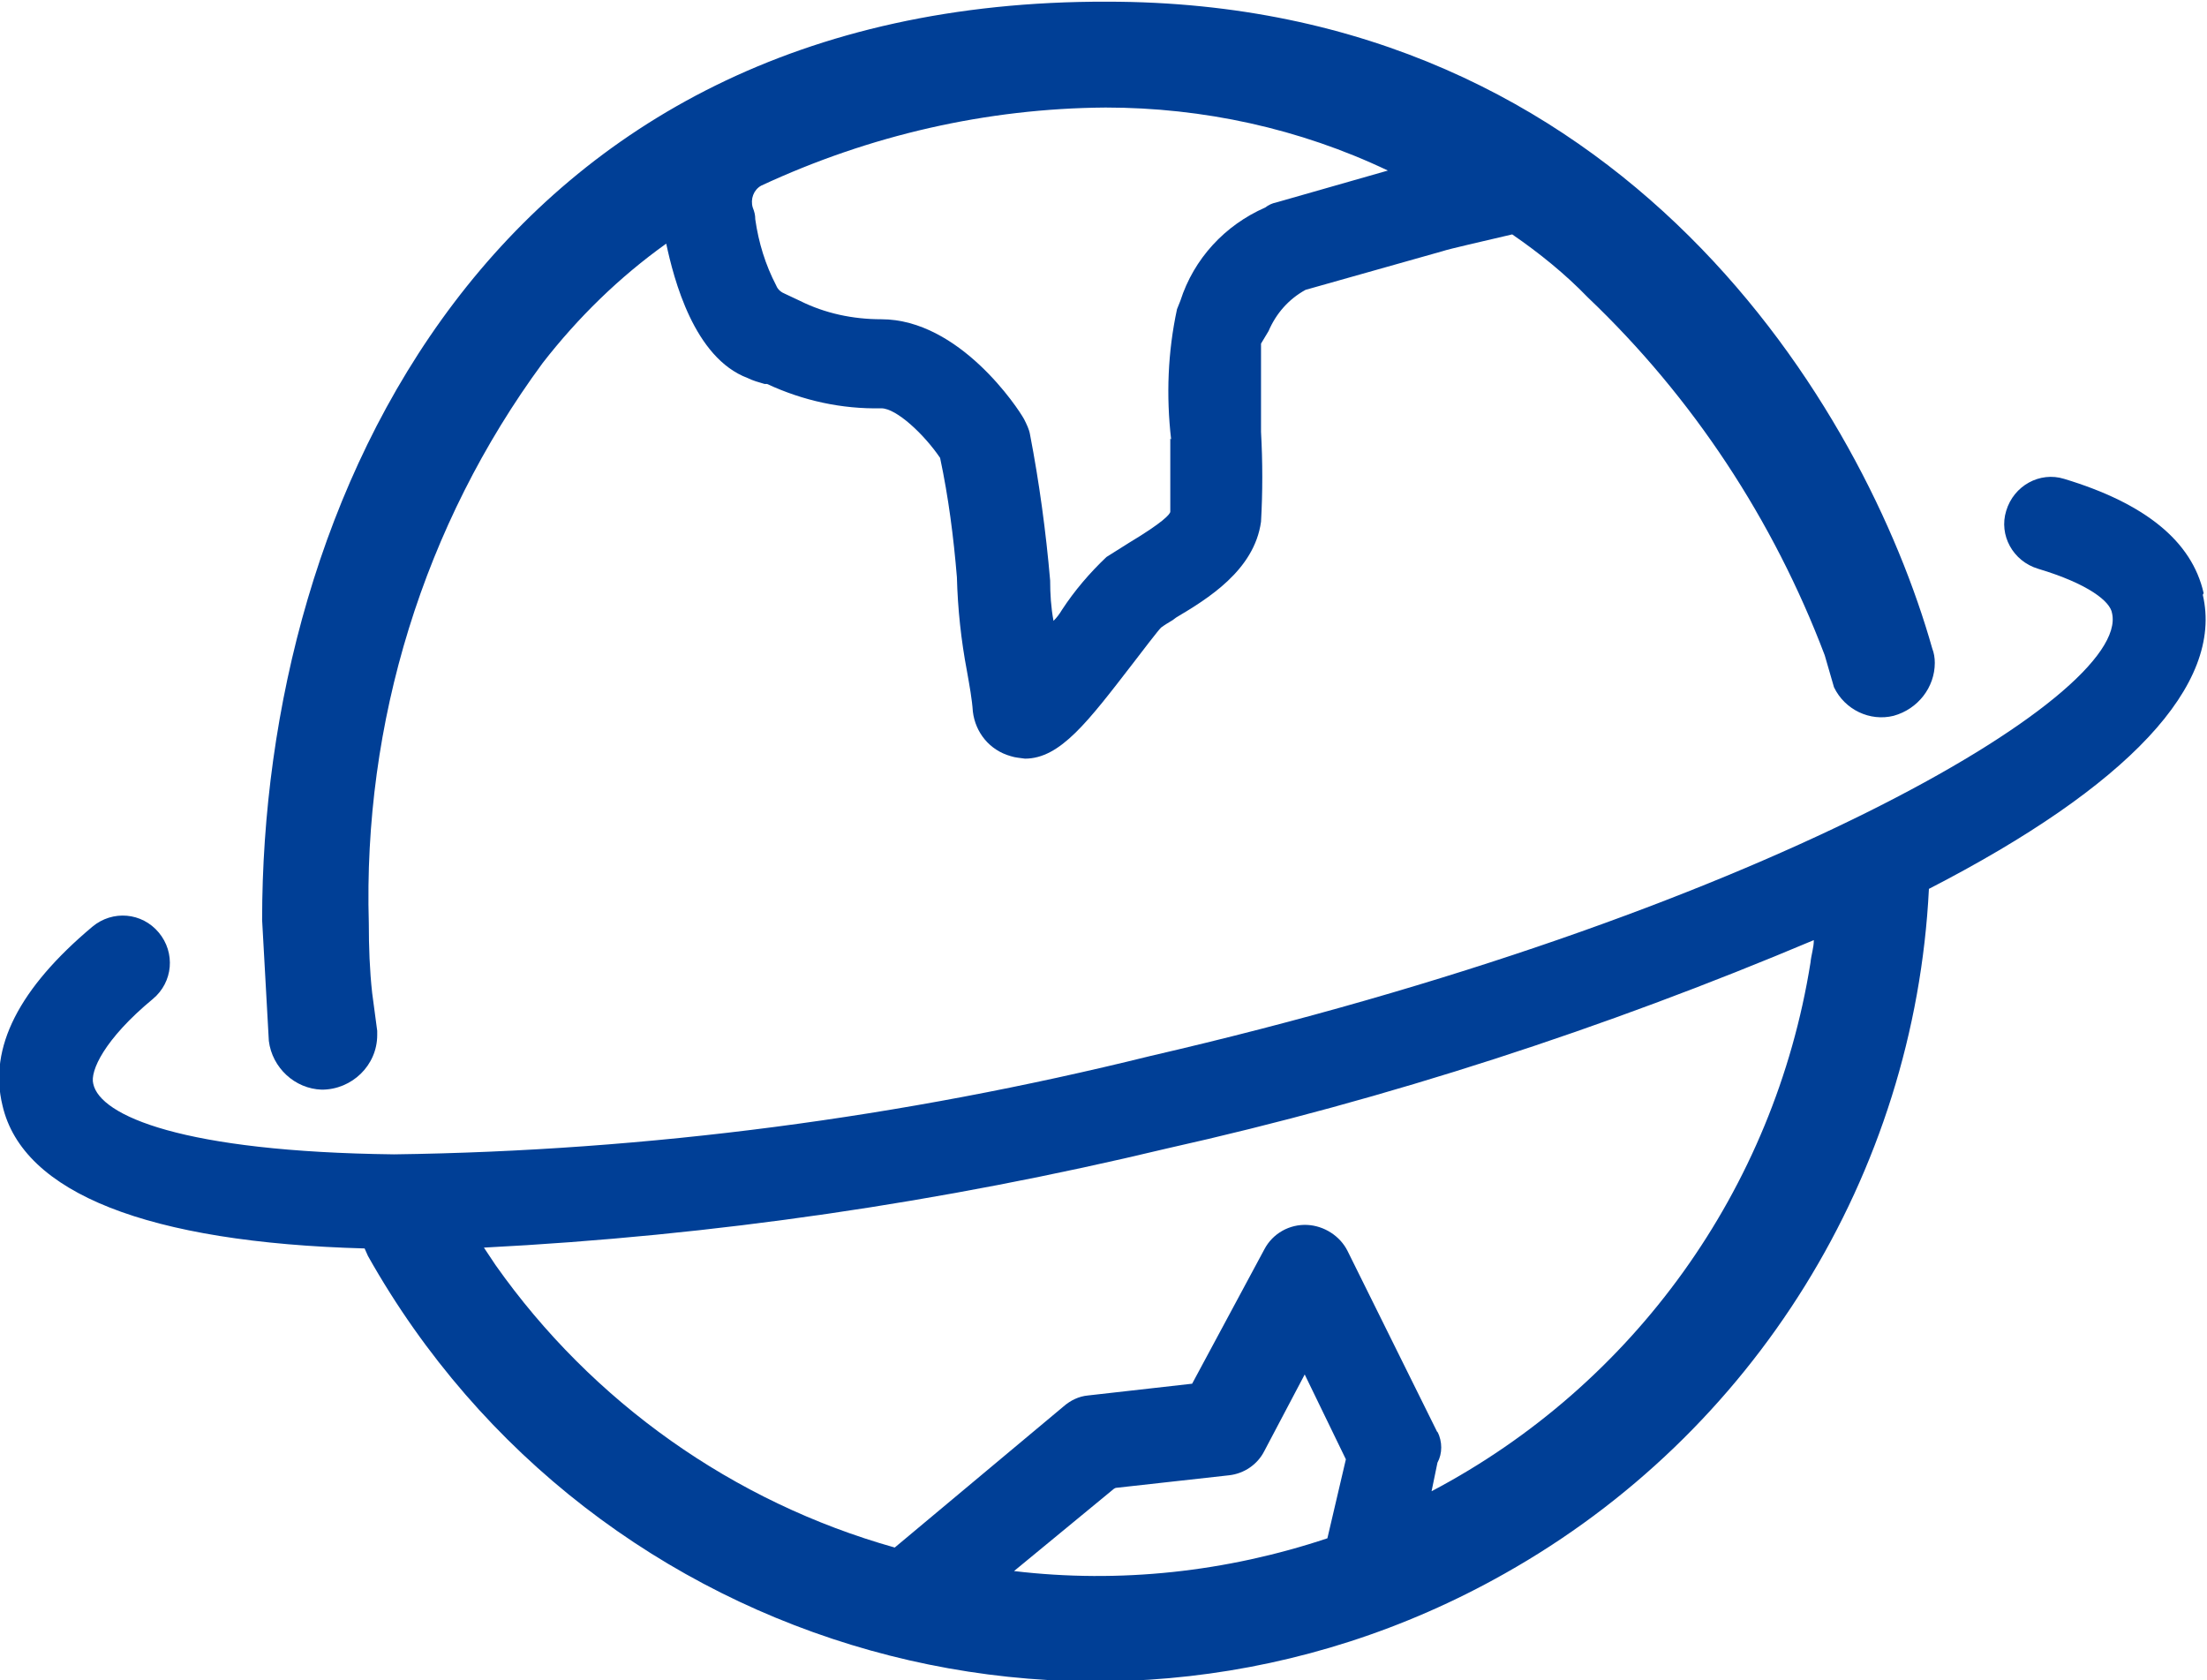
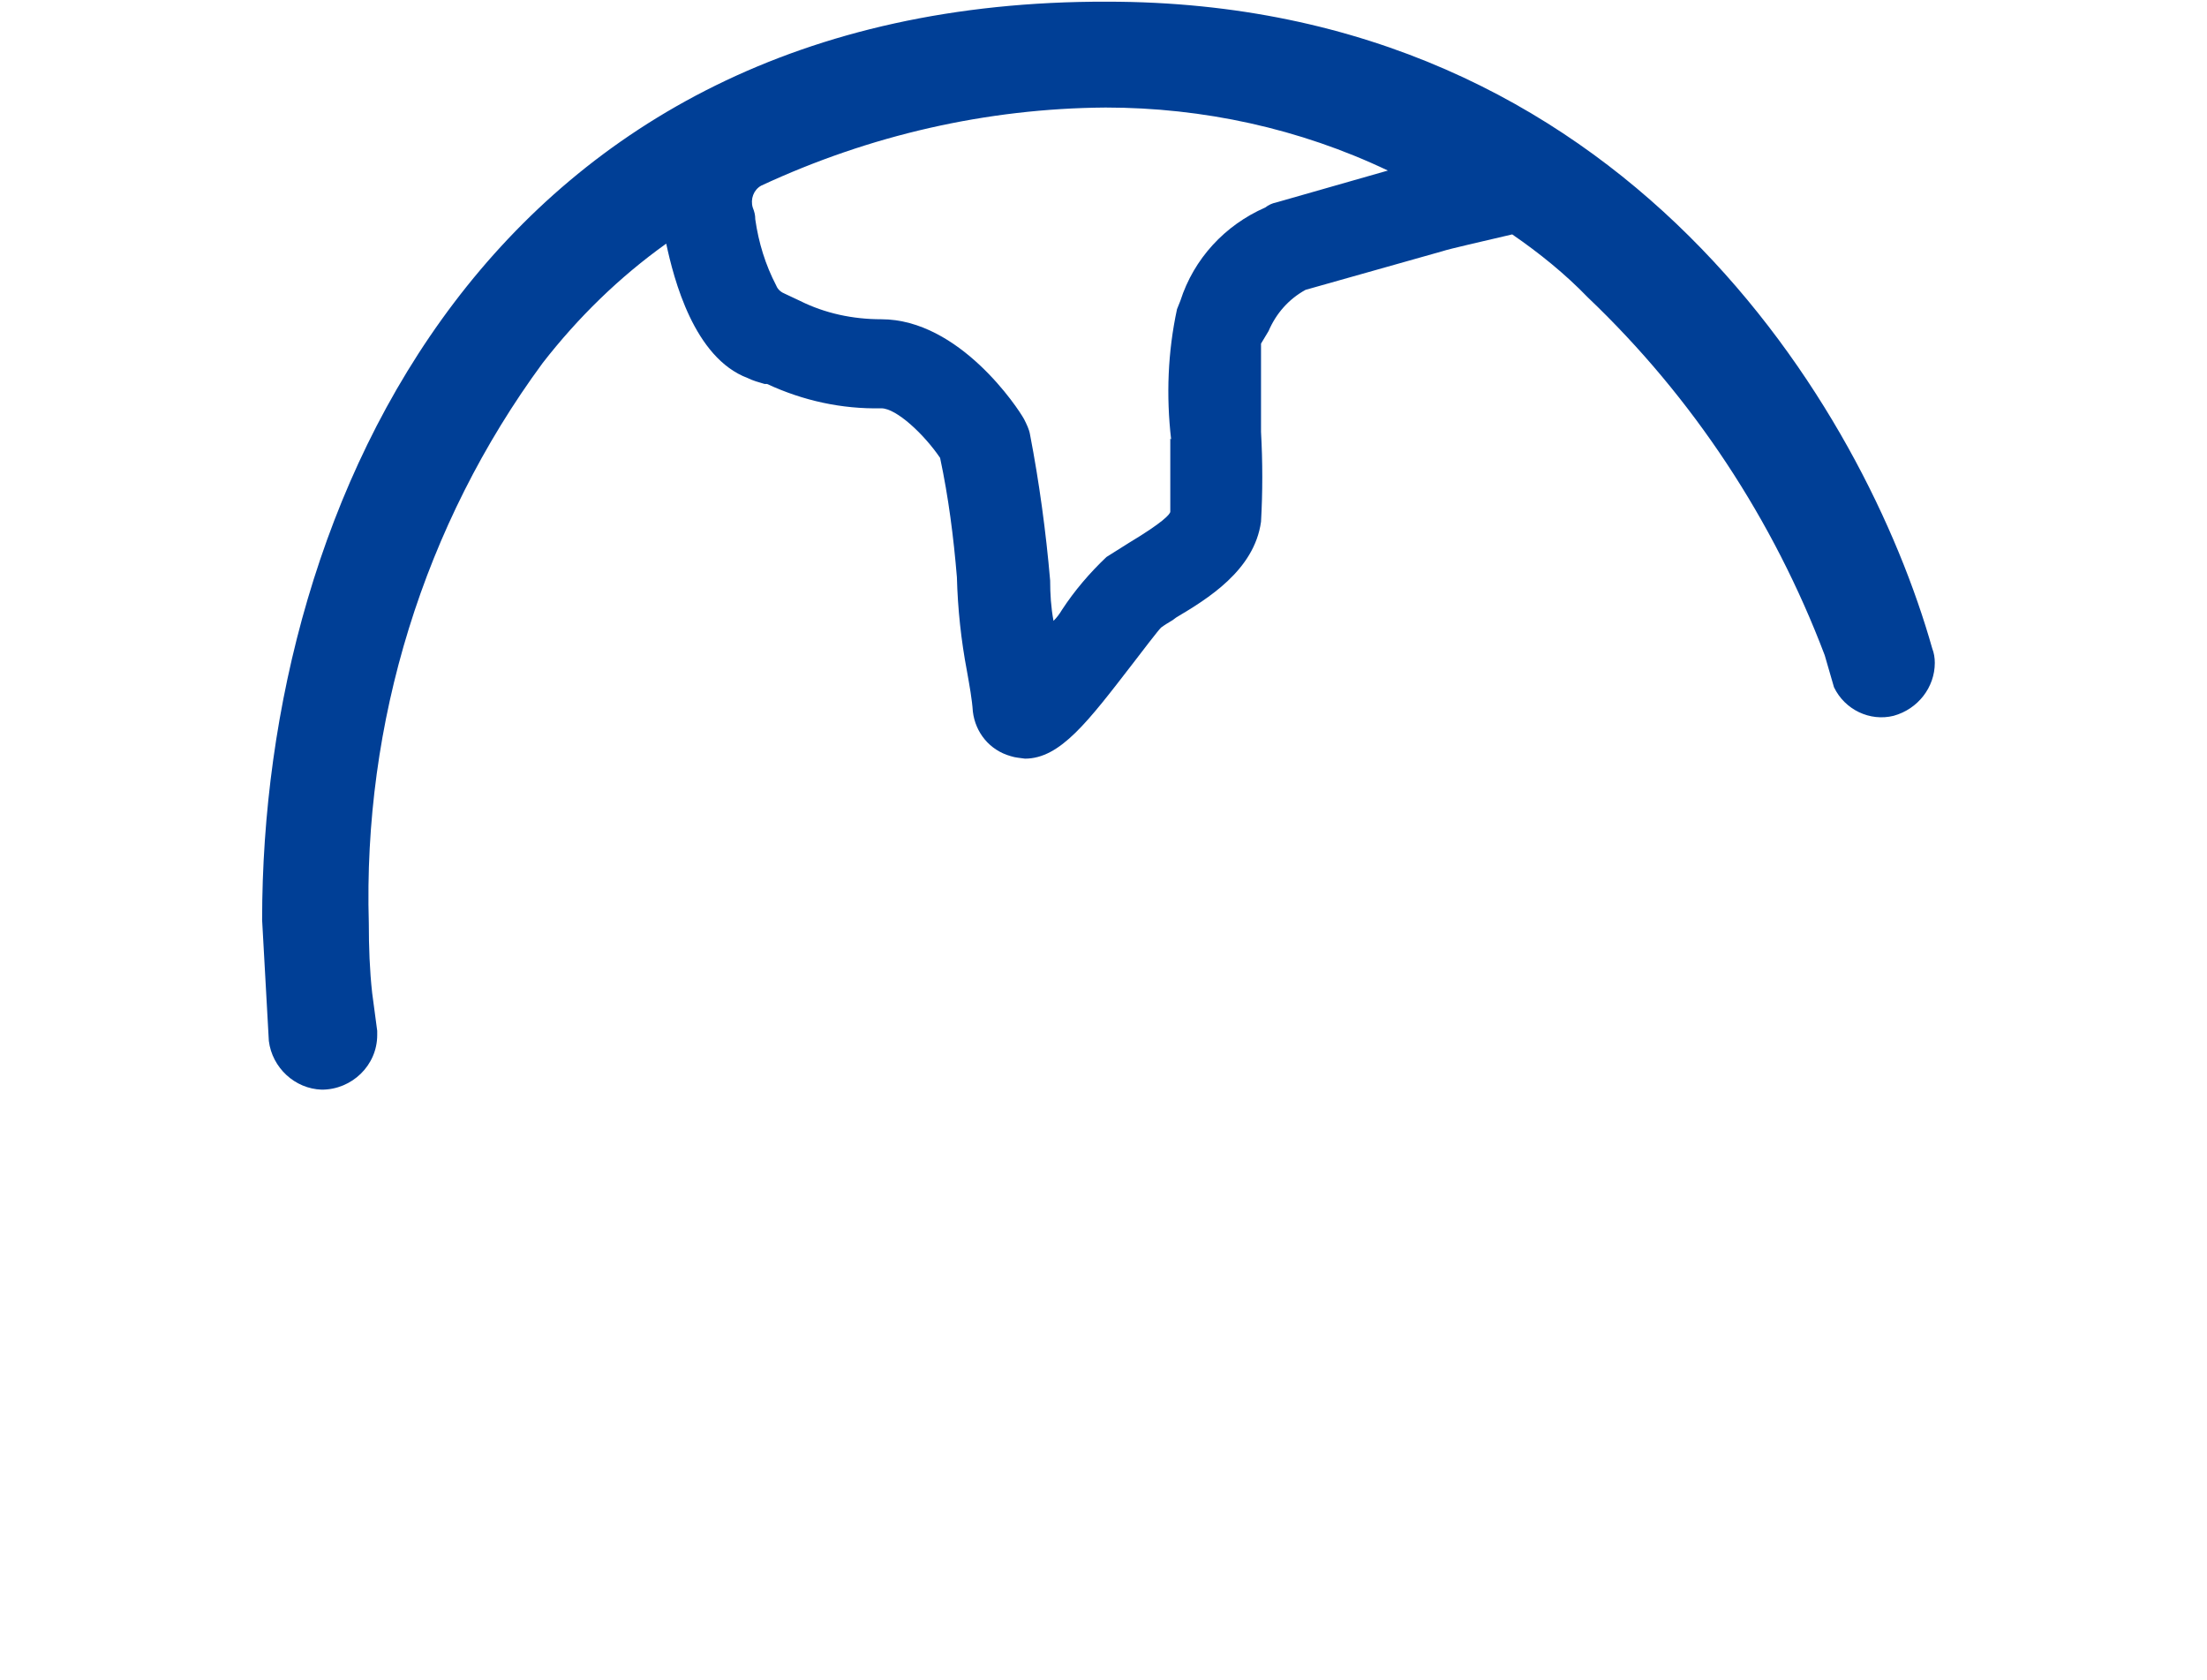
<svg xmlns="http://www.w3.org/2000/svg" version="1.1" id="图层_1" x="0px" y="0px" viewBox="0 0 262.7 200" style="enable-background:new 0 0 262.7 200;" xml:space="preserve">
  <style type="text/css">
	.st0{fill:#003F96;}
</style>
  <path class="st0" d="M32,123.9c0.4,3.2,3.1,5.7,6.3,5.8c3.6,0,6.6-2.9,6.6-6.5c0-0.2,0-0.3,0-0.5l-0.6-4.5c-0.3-2.7-0.4-5.5-0.4-8.3  c-0.7-23.9,6.5-47.4,20.7-66.7C68.8,37.8,73.7,33,79.3,29c0.9,4.2,3.3,13.6,9.7,16c0.6,0.3,1.3,0.5,2,0.7h0.3c4.3,2,8.9,3,13.6,2.9  c1.8,0,5.1,3.1,7,5.9c1,4.7,1.6,9.4,2,14.2c0.1,3.8,0.5,7.5,1.2,11.2c0.3,1.7,0.6,3.3,0.7,4.8c0.3,2.5,2,4.6,4.5,5.3  c0.6,0.2,1.1,0.2,1.7,0.3c4.2,0,7.5-4.4,12.9-11.4c1-1.3,2.9-3.8,3.3-4.2c0.4-0.3,0.9-0.6,1.4-0.9l0.4-0.3  c3.7-2.2,9.3-5.6,10.1-11.4c0.2-3.5,0.2-7.1,0-10.7v-0.1V40.9c0.3-0.5,0.6-1,0.9-1.5c0.9-2.1,2.4-3.8,4.4-4.9l16.3-4.6  c0.9-0.3,4.5-1.1,8.3-2c3.2,2.2,6.3,4.7,9,7.5c12.5,11.9,22.1,26.5,28.2,42.6l1.1,3.8c1.3,2.7,4.3,4.1,7.1,3.4  c2.9-0.8,4.9-3.4,4.9-6.3c0-0.6-0.1-1.2-0.3-1.7c-8-28.3-36.5-77-98.2-77C58.6,0,31.2,59.5,31.2,109.5L32,123.9z M139.3,52.2v8.7  c0,0.3-0.9,1.3-4.9,3.7l-2.7,1.7c-2,1.9-3.8,4-5.3,6.3c-0.3,0.5-0.6,0.9-1,1.3c-0.3-1.6-0.4-3.2-0.4-4.8c-0.5-5.8-1.3-11.7-2.4-17.4  c-0.1-0.6-0.4-1.2-0.7-1.8c-0.7-1.3-7.7-11.9-17-11.9c-3.4,0-6.7-0.7-9.7-2.2L93.5,35c-0.5-0.2-0.9-0.5-1.1-1  c-1.3-2.5-2.1-5.1-2.5-7.9c0-0.5-0.1-0.9-0.3-1.4c-0.3-1,0.1-2.1,1-2.6c12.9-6,26.8-9.2,41-9.3c11.6,0,23.1,2.5,33.6,7.5l-13.3,3.8  c-0.5,0.1-0.9,0.3-1.3,0.6c-4.8,2.1-8.5,6.1-10.1,11.1l-0.4,1c-1.1,5.1-1.3,10.3-0.7,15.5L139.3,52.2z" />
-   <path class="st0" d="M262.3,70.6c-1.4-6.2-7-10.7-16.6-13.6c-2.9-0.9-6,0.8-6.9,3.8c-0.9,2.9,0.8,6,3.8,6.9l0,0  c6,1.8,8.6,3.9,8.8,5.3c2.2,9.8-42.2,36-114.5,52.7c-29.5,7.3-59.7,11.3-90,11.7c-25.2-0.3-35-4.6-35.8-8.4  c-0.4-1.5,1.3-5.3,7.1-10.1c2.4-2,2.7-5.5,0.7-7.9c-2-2.4-5.5-2.7-7.9-0.7c-8.7,7.3-12.4,14.4-10.7,21.3c2.4,10.4,17.3,16.3,43.1,17  l0.4,0.9c26.9,47.8,87.5,64.8,135.3,37.8c29.7-16.7,48.8-47.5,50.5-81.5c23.7-12.2,35.1-24.3,32.6-35L262.3,70.6z M171.1,170.5  l-10.7-21.6c-0.9-1.8-2.8-3-4.8-3.1c-2.1-0.1-4.1,1-5.1,2.9l-8.6,16l-12.4,1.4c-1.1,0.1-2.1,0.6-2.9,1.3l-20.1,16.8  c-19.2-5.4-36-17.3-47.5-33.6l-1.4-2.1c27.4-1.4,54.6-5.4,81.3-11.8c26.4-5.9,52.1-14.3,77-24.8c0,0.9-0.3,1.7-0.4,2.7  c-4.3,26.9-21,50.2-45.1,62.9l0.7-3.4c0.6-1.1,0.6-2.5,0-3.7L171.1,170.5z M132.8,177.1l13.5-1.5c1.8-0.2,3.4-1.3,4.2-2.9l4.8-9.1  l4.9,10.1l-2.2,9.4c-12,4-24.7,5.4-37.3,3.9l11.9-9.8L132.8,177.1z" />
</svg>